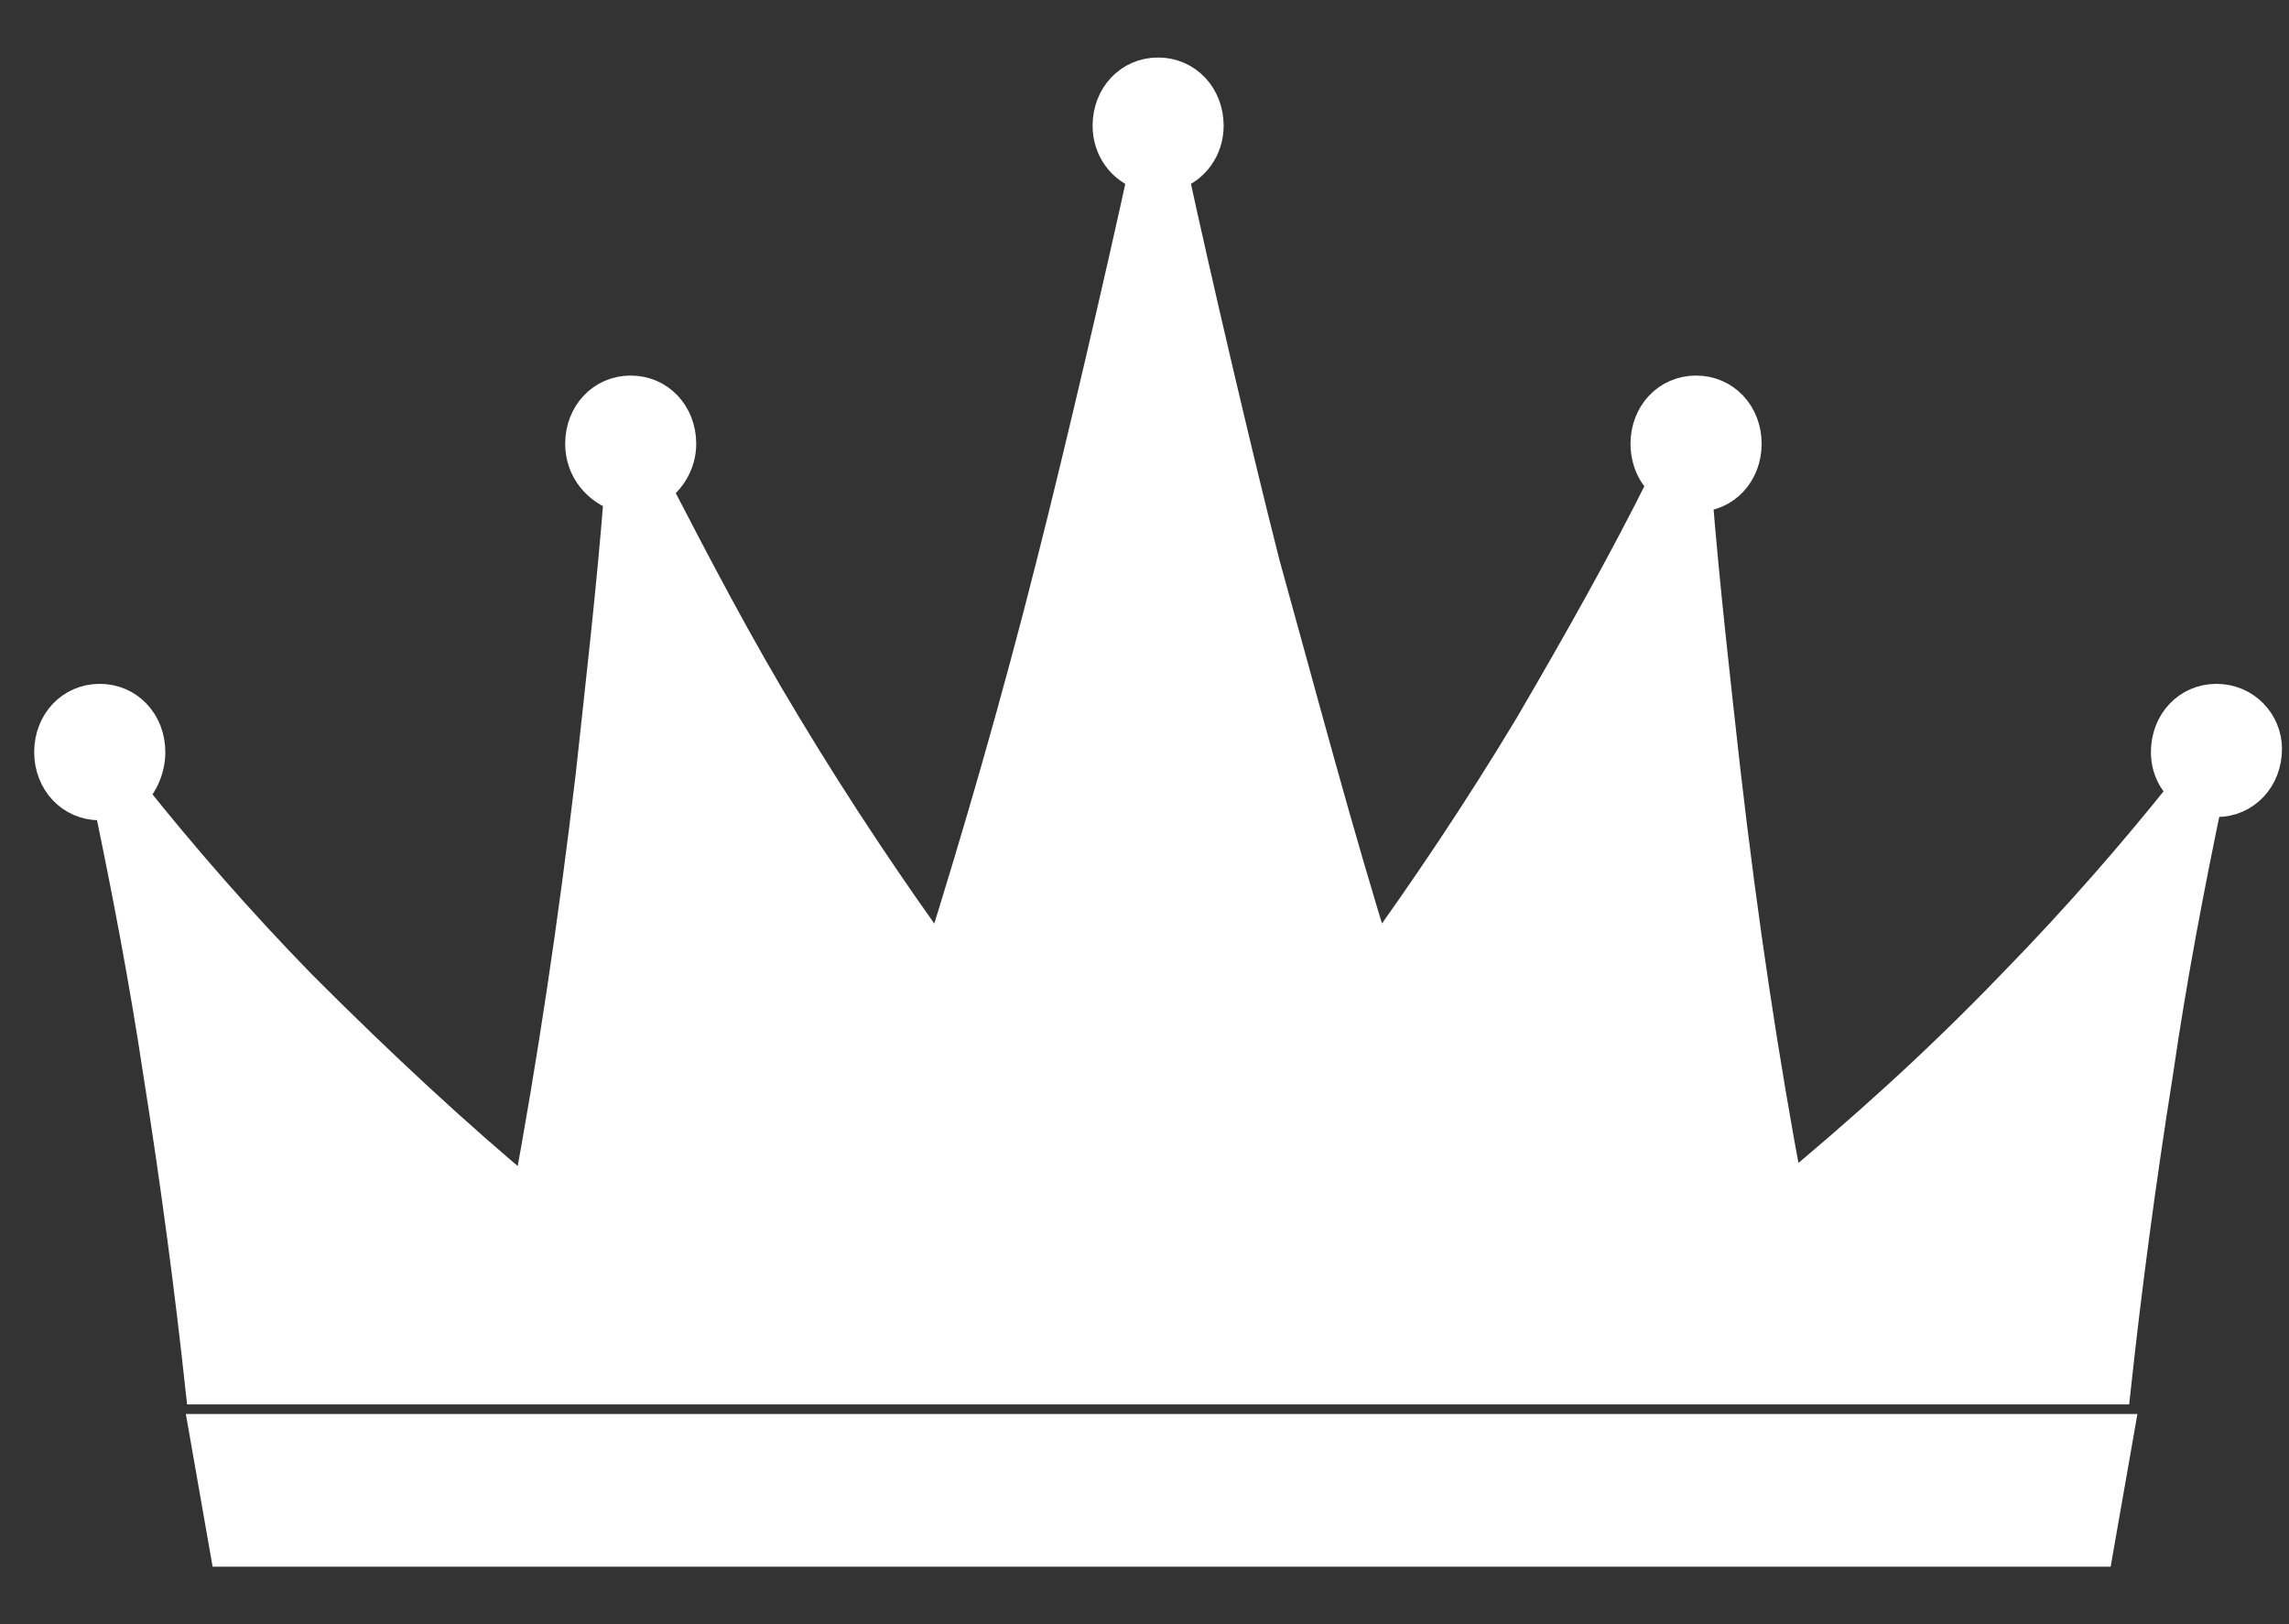
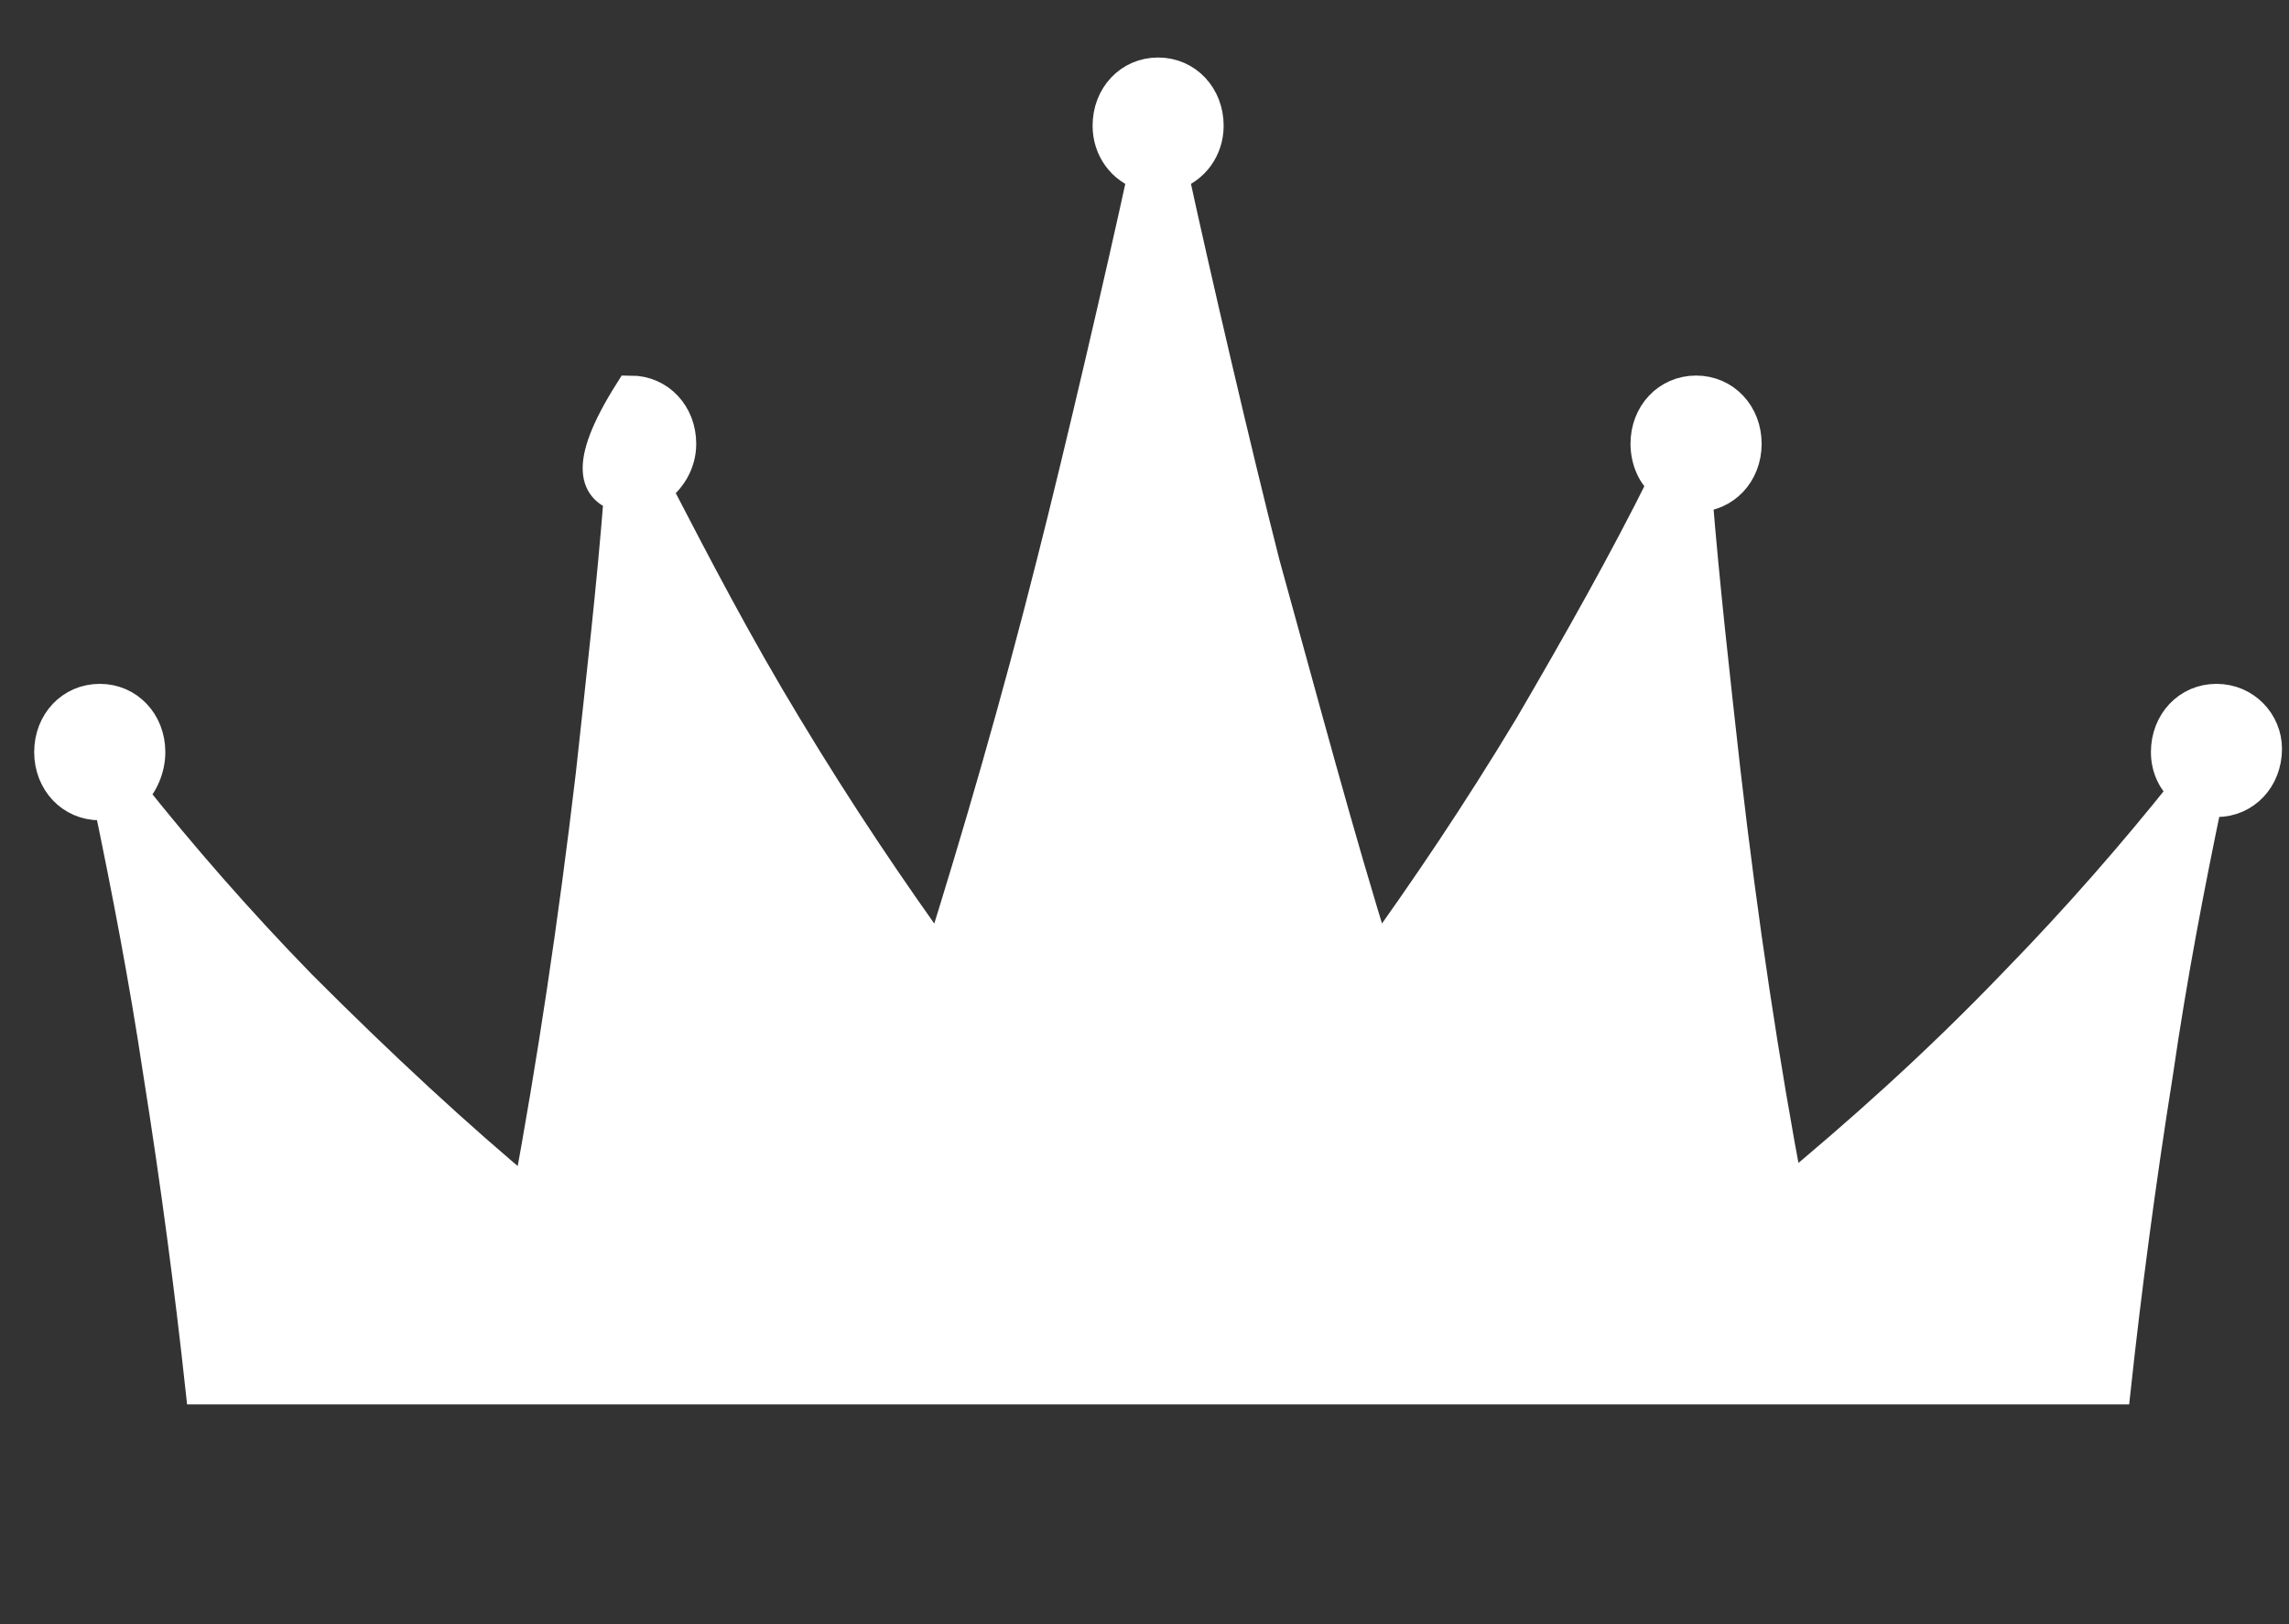
<svg xmlns="http://www.w3.org/2000/svg" width="31" height="22" viewBox="0 0 31 22" fill="none">
  <rect x="0" y="0" width="31" height="22" fill="#333333" stroke="none" />
-   <path d="M30.018 9.484C29.637 9.484 29.351 9.791 29.351 10.187C29.351 10.407 29.446 10.582 29.589 10.714C28.922 11.55 28.16 12.429 27.303 13.308C26.208 14.45 25.16 15.374 24.208 16.165C23.875 14.407 23.589 12.517 23.351 10.45C23.208 9.176 23.065 7.901 22.97 6.714C23.351 6.714 23.637 6.407 23.637 6.011C23.637 5.615 23.351 5.308 22.97 5.308C22.589 5.308 22.303 5.615 22.303 6.011C22.303 6.231 22.399 6.451 22.541 6.538C22.018 7.593 21.399 8.692 20.732 9.835C20.018 11.022 19.303 12.077 18.637 13C18.113 11.33 17.637 9.527 17.113 7.637C16.732 6.143 16.16 3.681 15.875 2.363C16.16 2.275 16.351 2.011 16.351 1.703C16.351 1.308 16.065 1 15.684 1C15.303 1 15.018 1.308 15.018 1.703C15.018 2.011 15.208 2.275 15.494 2.363C15.208 3.681 14.637 6.143 14.256 7.637C13.78 9.527 13.256 11.33 12.732 13C12.065 12.077 11.351 11.022 10.637 9.835C9.97 8.736 9.399 7.637 8.875 6.626C9.065 6.495 9.208 6.275 9.208 6.011C9.208 5.615 8.922 5.308 8.541 5.308C8.161 5.308 7.875 5.615 7.875 6.011C7.875 6.363 8.113 6.626 8.399 6.714C8.303 7.945 8.161 9.176 8.018 10.495C7.78 12.517 7.494 14.407 7.161 16.209C6.208 15.418 5.161 14.451 4.065 13.352C3.208 12.473 2.446 11.593 1.78 10.758C1.922 10.626 2.018 10.407 2.018 10.187C2.018 9.791 1.732 9.484 1.351 9.484C0.97 9.484 0.684 9.791 0.684 10.187C0.684 10.582 0.97 10.89 1.351 10.89C1.399 10.89 1.446 10.89 1.494 10.89C1.732 12.033 1.97 13.264 2.161 14.539C2.399 16.033 2.589 17.483 2.732 18.802H15.684H28.637C28.78 17.483 28.97 16.033 29.208 14.539C29.399 13.22 29.637 11.989 29.875 10.846C29.922 10.846 29.97 10.846 30.018 10.846C30.399 10.846 30.684 10.539 30.684 10.143C30.684 9.791 30.399 9.484 30.018 9.484Z" fill="white" stroke="url(#paint0_linear_528_68)" stroke-width="0.442" stroke-miterlimit="10" />
-   <path d="M28.399 21H3.065L2.78 19.374H28.684L28.399 21Z" fill="white" stroke="url(#paint1_linear_528_68)" stroke-width="0.442" stroke-miterlimit="10" />
+   <path d="M30.018 9.484C29.637 9.484 29.351 9.791 29.351 10.187C29.351 10.407 29.446 10.582 29.589 10.714C28.922 11.55 28.16 12.429 27.303 13.308C26.208 14.45 25.16 15.374 24.208 16.165C23.875 14.407 23.589 12.517 23.351 10.45C23.208 9.176 23.065 7.901 22.97 6.714C23.351 6.714 23.637 6.407 23.637 6.011C23.637 5.615 23.351 5.308 22.97 5.308C22.589 5.308 22.303 5.615 22.303 6.011C22.303 6.231 22.399 6.451 22.541 6.538C22.018 7.593 21.399 8.692 20.732 9.835C20.018 11.022 19.303 12.077 18.637 13C18.113 11.33 17.637 9.527 17.113 7.637C16.732 6.143 16.16 3.681 15.875 2.363C16.16 2.275 16.351 2.011 16.351 1.703C16.351 1.308 16.065 1 15.684 1C15.303 1 15.018 1.308 15.018 1.703C15.018 2.011 15.208 2.275 15.494 2.363C15.208 3.681 14.637 6.143 14.256 7.637C13.78 9.527 13.256 11.33 12.732 13C12.065 12.077 11.351 11.022 10.637 9.835C9.97 8.736 9.399 7.637 8.875 6.626C9.065 6.495 9.208 6.275 9.208 6.011C9.208 5.615 8.922 5.308 8.541 5.308C7.875 6.363 8.113 6.626 8.399 6.714C8.303 7.945 8.161 9.176 8.018 10.495C7.78 12.517 7.494 14.407 7.161 16.209C6.208 15.418 5.161 14.451 4.065 13.352C3.208 12.473 2.446 11.593 1.78 10.758C1.922 10.626 2.018 10.407 2.018 10.187C2.018 9.791 1.732 9.484 1.351 9.484C0.97 9.484 0.684 9.791 0.684 10.187C0.684 10.582 0.97 10.89 1.351 10.89C1.399 10.89 1.446 10.89 1.494 10.89C1.732 12.033 1.97 13.264 2.161 14.539C2.399 16.033 2.589 17.483 2.732 18.802H15.684H28.637C28.78 17.483 28.97 16.033 29.208 14.539C29.399 13.22 29.637 11.989 29.875 10.846C29.922 10.846 29.97 10.846 30.018 10.846C30.399 10.846 30.684 10.539 30.684 10.143C30.684 9.791 30.399 9.484 30.018 9.484Z" fill="white" stroke="url(#paint0_linear_528_68)" stroke-width="0.442" stroke-miterlimit="10" />
  <defs>
    <linearGradient id="paint0_linear_528_68" x1="0.589" y1="9.946" x2="30.8" y2="9.946" gradientUnits="userSpaceOnUse">
      <stop offset="0.031" stop-color="white" />
      <stop offset="1" stop-color="white" />
    </linearGradient>
    <linearGradient id="paint1_linear_528_68" x1="2.674" y1="20.183" x2="28.788" y2="20.183" gradientUnits="userSpaceOnUse">
      <stop offset="0.031" stop-color="white" />
      <stop offset="1" stop-color="white" />
    </linearGradient>
  </defs>
</svg>